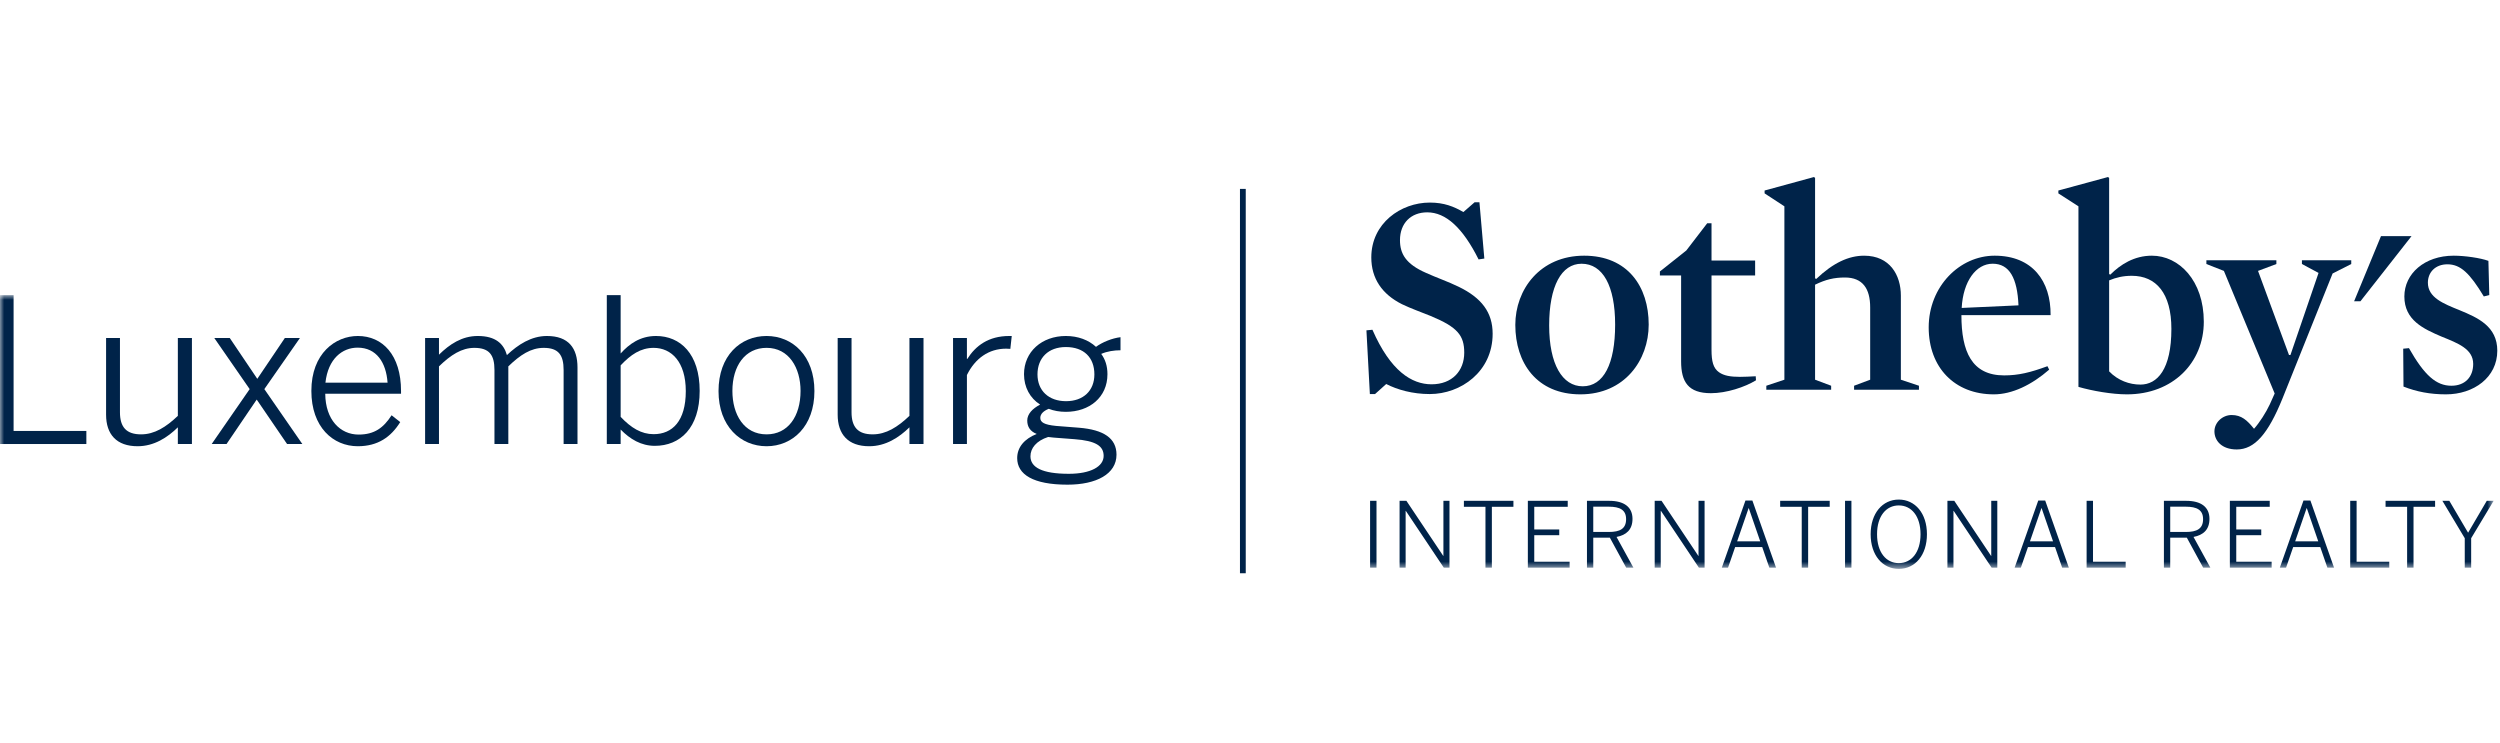
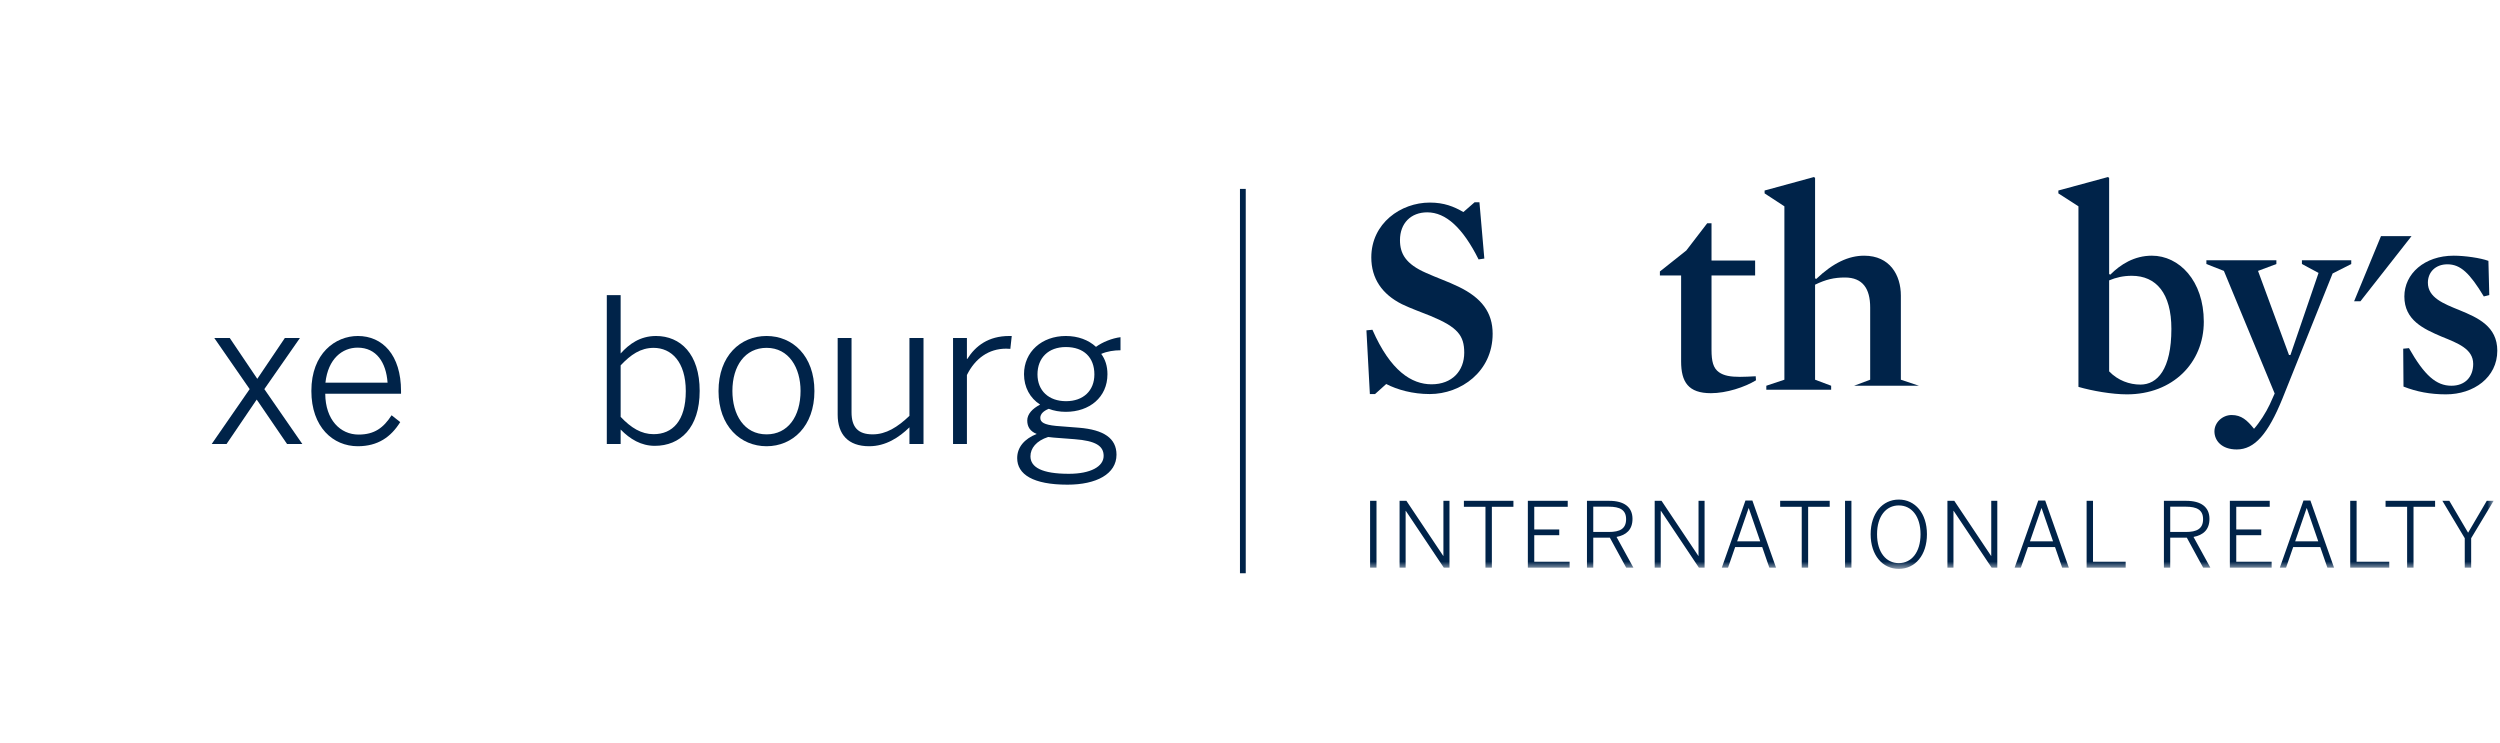
<svg xmlns="http://www.w3.org/2000/svg" viewBox="0 0 296 88" fill="none">
  <path fill-rule="evenodd" clip-rule="evenodd" d="M146.812 67.873H147.496V22.366H146.812V67.873Z" fill="#002349" />
  <path fill-rule="evenodd" clip-rule="evenodd" d="M281.908 27.958L278.725 35.673H279.473L285.525 27.958H281.908Z" fill="#002349" />
  <path fill-rule="evenodd" clip-rule="evenodd" d="M169.29 46.656C167.251 46.656 165.452 46.146 164.128 45.467L162.804 46.656H162.192L161.785 39.111L162.496 39.044C164.637 43.937 167.15 45.501 169.494 45.501C171.94 45.501 173.366 43.903 173.366 41.761C173.366 39.722 172.584 38.737 169.392 37.411C168.306 36.969 167.049 36.528 165.996 36.018C163.618 34.828 162.362 32.958 162.362 30.478C162.362 26.432 165.861 23.985 169.29 23.985C170.99 23.985 172.143 24.46 173.264 25.107L174.589 23.952H175.166L175.745 30.613L175.065 30.715C173.198 26.977 171.194 25.141 168.985 25.141C167.049 25.141 165.757 26.432 165.757 28.437C165.757 30.034 166.439 31.261 168.848 32.312C170.037 32.856 171.433 33.333 172.687 33.944C175.437 35.271 176.729 37.003 176.729 39.518C176.729 44.004 172.959 46.656 169.29 46.656Z" fill="#002349" />
-   <path fill-rule="evenodd" clip-rule="evenodd" d="M187.122 46.691C181.96 46.691 179.413 42.986 179.413 38.465C179.413 34.283 182.332 30.273 187.563 30.273C192.727 30.273 195.206 33.945 195.206 38.431C195.206 42.646 192.352 46.691 187.122 46.691ZM187.258 31.226C184.881 31.226 183.421 33.875 183.421 38.532C183.421 43.122 184.982 45.737 187.394 45.737C189.874 45.737 191.232 43.088 191.232 38.431C191.232 33.843 189.772 31.226 187.258 31.226Z" fill="#002349" />
  <path fill-rule="evenodd" clip-rule="evenodd" d="M202.576 46.554C199.893 46.554 199.044 45.229 199.044 42.782V32.618H196.531V32.143L199.655 29.662L202.135 26.432H202.644V30.851H207.807V32.618H202.644V41.423C202.644 42.782 202.849 43.597 203.528 44.073C204.106 44.482 204.887 44.619 206.008 44.619C206.551 44.619 207.231 44.584 207.876 44.549L207.91 45.026C206.584 45.839 204.41 46.554 202.576 46.554Z" fill="#002349" />
-   <path fill-rule="evenodd" clip-rule="evenodd" d="M218.438 32.856C217.147 32.856 216.164 33.095 214.905 33.707V44.958L216.808 45.671V46.146H209.132V45.671L211.272 44.958V24.428L208.929 22.896V22.556L214.771 20.96L214.905 21.062V32.958L215.043 33.026C217.045 31.122 218.879 30.274 220.714 30.274C223.77 30.274 225.062 32.584 225.062 34.998V44.958L227.204 45.671V46.146H219.524V45.671L221.429 44.958V36.392C221.429 34.182 220.545 32.856 218.438 32.856Z" fill="#002349" />
-   <path fill-rule="evenodd" clip-rule="evenodd" d="M232.231 37.309C232.231 41.627 233.452 44.447 237.291 44.447C238.988 44.447 240.381 44.107 242.419 43.358L242.622 43.767C240.551 45.569 238.242 46.691 236.068 46.691C231.415 46.691 228.357 43.495 228.357 38.771C228.357 33.911 232.026 30.273 236.168 30.273C240.654 30.273 242.827 33.298 242.791 37.309H232.231ZM238.988 36.154C238.854 32.958 237.935 31.224 235.932 31.224C233.962 31.224 232.433 33.298 232.264 36.46L238.988 36.154Z" fill="#002349" />
+   <path fill-rule="evenodd" clip-rule="evenodd" d="M218.438 32.856C217.147 32.856 216.164 33.095 214.905 33.707V44.958L216.808 45.671V46.146H209.132V45.671L211.272 44.958V24.428L208.929 22.896V22.556L214.771 20.96L214.905 21.062V32.958L215.043 33.026C217.045 31.122 218.879 30.274 220.714 30.274C223.77 30.274 225.062 32.584 225.062 34.998V44.958L227.204 45.671H219.524V45.671L221.429 44.958V36.392C221.429 34.182 220.545 32.856 218.438 32.856Z" fill="#002349" />
  <path fill-rule="evenodd" clip-rule="evenodd" d="M251.828 46.691C250.065 46.691 247.718 46.281 246.088 45.807V24.428L243.71 22.896V22.556L249.585 20.96L249.722 21.062V32.449L249.86 32.518C251.048 31.328 252.678 30.273 254.783 30.273C258.01 30.273 260.93 33.231 260.93 38.09C260.93 42.95 257.263 46.691 251.828 46.691ZM252.404 32.654C251.387 32.654 250.537 32.856 249.722 33.197V43.971C250.773 45.059 252.134 45.535 253.424 45.535C255.428 45.535 257.092 43.733 257.092 38.941C257.092 34.726 255.292 32.654 252.404 32.654Z" fill="#002349" />
  <path fill-rule="evenodd" clip-rule="evenodd" d="M270.238 47.2C268.538 51.38 266.944 53.216 264.836 53.216C263.036 53.216 262.189 52.162 262.189 51.075C262.189 50.02 263.139 49.139 264.226 49.139C265.381 49.139 266.058 49.749 266.876 50.768C267.518 50.056 268.301 48.831 268.744 47.878L269.321 46.589L263.309 32.075L261.236 31.26V30.817H269.523V31.26L267.35 32.075L271.018 42.035H271.188L274.516 32.313L272.548 31.26V30.817H278.388V31.26L276.18 32.381L270.238 47.2Z" fill="#002349" />
  <path fill-rule="evenodd" clip-rule="evenodd" d="M289.602 46.691C287.733 46.691 286.137 46.383 284.574 45.772L284.54 41.286L285.22 41.22C287.053 44.447 288.448 45.671 290.247 45.671C291.842 45.671 292.826 44.652 292.826 43.088C292.826 41.32 291.027 40.641 289.092 39.858C286.953 38.941 284.676 37.92 284.676 35.1C284.676 32.415 287.053 30.273 290.518 30.273C291.842 30.273 293.71 30.546 294.628 30.886L294.73 34.93L294.085 35.1C292.42 32.347 291.333 31.294 289.77 31.294C288.344 31.294 287.462 32.245 287.462 33.469C287.462 35.236 289.296 35.95 291.23 36.733C293.372 37.616 295.68 38.635 295.68 41.524C295.68 44.686 292.895 46.691 289.602 46.691Z" fill="#002349" />
  <mask id="mask0_2889_2208" style="mask-type:luminance" maskUnits="userSpaceOnUse" x="0" y="34" width="296" height="34">
    <path d="M0 34.945V67.357H295.246V34.945H0Z" fill="white" />
  </mask>
  <g mask="url(#mask0_2889_2208)">
    <path fill-rule="evenodd" clip-rule="evenodd" d="M291.827 67.209H292.586V63.724L295.246 59.298H294.432L292.223 63.073L290.001 59.298H289.179L291.827 63.724V67.209ZM285.002 67.209H285.761V60.002H288.315V59.298H282.451V60.002H285.002V67.209ZM278.265 67.209H282.888V66.513H279.022V59.298H278.265V67.209ZM271.748 64.097L273.104 60.164H273.126L274.482 64.097H271.748ZM269.932 67.209H270.67L271.514 64.771H274.718L275.562 67.209H276.35L273.553 59.266H272.731L269.932 67.209ZM264.015 67.209H268.962V66.513H264.773V63.37H267.732V62.687H264.773V60.002H268.736V59.298H264.015V67.209ZM256.954 62.984V59.991H258.792C260.119 59.991 260.844 60.377 260.844 61.468C260.844 62.612 260.105 62.984 258.805 62.984H256.954ZM256.207 67.209H256.954V63.658H258.92L260.853 67.209H261.707L259.712 63.573C260.853 63.36 261.6 62.72 261.6 61.435C261.6 60.047 260.62 59.298 258.858 59.298H256.207V67.209ZM247.055 67.209H251.679V66.513H247.812V59.298H247.055V67.209ZM240.346 64.097L241.704 60.164H241.727L243.082 64.097H240.346ZM238.532 67.209H239.268L240.113 64.771H243.316L244.159 67.209H244.95L242.152 59.266H241.329L238.532 67.209ZM230.575 67.209H231.29V60.484H231.313L235.808 67.209H236.481V59.298H235.764V65.819H235.744L231.388 59.298H230.575V67.209ZM224.817 66.674C223.322 66.674 222.243 65.402 222.243 63.254C222.243 61.104 223.322 59.842 224.817 59.842C226.313 59.842 227.391 61.104 227.391 63.254C227.391 65.402 226.313 66.674 224.817 66.674ZM224.817 67.357C226.752 67.357 228.15 65.732 228.15 63.254C228.15 60.774 226.752 59.149 224.817 59.149C222.885 59.149 221.485 60.774 221.485 63.254C221.485 65.732 222.885 67.357 224.817 67.357ZM218.452 67.209H219.209V59.298H218.452V67.209ZM213.325 67.209H214.084V60.002H216.638V59.298H210.771V60.002H213.325V67.209ZM205.677 64.097L207.035 60.164H207.055L208.411 64.097H205.677ZM203.863 67.209H204.6L205.443 64.771H208.646L209.489 67.209H210.282L207.483 59.266H206.66L203.863 67.209ZM195.915 67.209H196.632V60.484H196.654L201.149 67.209H201.822V59.298H201.106V65.819H201.084L196.728 59.298H195.915V67.209ZM188.642 62.984V59.991H190.479C191.804 59.991 192.53 60.377 192.53 61.468C192.53 62.612 191.793 62.984 190.49 62.984H188.642ZM187.896 67.209H188.642V63.658H190.606L192.541 67.209H193.395L191.398 63.573C192.541 63.36 193.288 62.72 193.288 61.435C193.288 60.047 192.305 59.298 190.542 59.298H187.896V67.209ZM180.897 67.209H185.842V66.513H181.656V63.37H184.615V62.687H181.656V60.002H185.619V59.298H180.897V67.209ZM175.879 67.209H176.637V60.002H179.189V59.298H173.325V60.002H175.879V67.209ZM165.71 67.209H166.427V60.484H166.448L170.945 67.209H171.619V59.298H170.9V65.819H170.88L166.52 59.298H165.71V67.209ZM162.218 67.209H162.978V59.298H162.218V67.209Z" fill="#002349" />
  </g>
  <mask id="mask1_2889_2208" style="mask-type:luminance" maskUnits="userSpaceOnUse" x="0" y="34" width="296" height="34">
-     <path d="M0 34.945V67.357H295.246V34.945H0Z" fill="white" />
-   </mask>
+     </mask>
  <g mask="url(#mask1_2889_2208)">
    <path fill-rule="evenodd" clip-rule="evenodd" d="M-0.082 34.945H1.609V51.024H10.225V52.572H-0.082V34.945Z" fill="#002349" />
  </g>
-   <path fill-rule="evenodd" clip-rule="evenodd" d="M12.56 49.095V40.018H14.203V48.81C14.203 50.572 14.963 51.428 16.701 51.428C18.296 51.428 19.653 50.572 21.057 49.238V40.018H22.724V52.572H21.057V50.595C19.844 51.787 18.249 52.834 16.297 52.834C13.798 52.834 12.56 51.428 12.56 49.095Z" fill="#002349" />
  <path fill-rule="evenodd" clip-rule="evenodd" d="M29.56 46.07L25.372 40.02H27.204L30.464 44.855L33.726 40.02H35.511L31.298 46.07L35.797 52.572H33.988L30.394 47.308L26.822 52.572H25.062L29.56 46.07Z" fill="#002349" />
  <path fill-rule="evenodd" clip-rule="evenodd" d="M45.888 45.308C45.721 42.925 44.578 41.161 42.34 41.161C40.532 41.161 38.842 42.472 38.532 45.308H45.888ZM36.866 46.284C36.866 41.83 39.721 39.781 42.365 39.781C45.292 39.781 47.482 42.02 47.482 46.307V46.618H38.509C38.532 49.715 40.294 51.453 42.46 51.453C44.34 51.453 45.412 50.643 46.364 49.167L47.387 49.975C46.293 51.738 44.745 52.834 42.365 52.834C39.436 52.834 36.866 50.572 36.866 46.284Z" fill="#002349" />
-   <path fill-rule="evenodd" clip-rule="evenodd" d="M50.332 40.018H51.975V41.995C53.236 40.758 54.688 39.781 56.568 39.781C58.687 39.781 59.639 40.709 60.019 42.043C61.328 40.805 62.9 39.781 64.756 39.781C67.328 39.781 68.375 41.233 68.375 43.497V52.572H66.732V43.807C66.732 42.043 66.136 41.187 64.375 41.187C62.852 41.187 61.592 42.021 60.186 43.377V52.572H58.544V43.807C58.544 42.043 57.949 41.187 56.165 41.187C54.664 41.187 53.379 42.021 51.975 43.377V52.572H50.332V40.018Z" fill="#002349" />
  <path fill-rule="evenodd" clip-rule="evenodd" d="M81.198 46.307C81.198 42.83 79.485 41.187 77.39 41.187C75.842 41.187 74.676 41.995 73.485 43.259V49.356C74.725 50.667 75.937 51.406 77.39 51.406C79.605 51.406 81.198 49.857 81.198 46.307ZM73.485 50.857V52.572H71.845V34.945H73.485V41.853C74.486 40.734 75.796 39.781 77.675 39.781C80.556 39.781 82.841 41.902 82.841 46.284C82.841 50.667 80.532 52.787 77.533 52.787C75.916 52.787 74.606 52.001 73.485 50.857Z" fill="#002349" />
  <path fill-rule="evenodd" clip-rule="evenodd" d="M94.785 46.284C94.785 43.544 93.406 41.185 90.763 41.185C88.216 41.185 86.716 43.33 86.716 46.284C86.716 49.071 88.072 51.428 90.763 51.428C93.286 51.428 94.785 49.31 94.785 46.284ZM85.073 46.307C85.073 42.115 87.668 39.781 90.763 39.781C93.833 39.781 96.427 42.115 96.427 46.307C96.427 50.477 93.833 52.834 90.763 52.834C87.692 52.834 85.073 50.477 85.073 46.307Z" fill="#002349" />
  <path fill-rule="evenodd" clip-rule="evenodd" d="M99.18 49.095V40.018H100.822V48.81C100.822 50.572 101.583 51.428 103.321 51.428C104.917 51.428 106.274 50.572 107.678 49.238V40.018H109.344V52.572H107.678V50.595C106.464 51.787 104.869 52.834 102.915 52.834C100.417 52.834 99.18 51.428 99.18 49.095Z" fill="#002349" />
  <path fill-rule="evenodd" clip-rule="evenodd" d="M112.84 40.018H114.483V42.495H114.53C115.506 40.948 117.03 39.781 119.505 39.781H119.791L119.624 41.305C119.624 41.305 119.172 41.282 119.123 41.282C117.077 41.282 115.459 42.425 114.483 44.402V52.572H112.84V40.018Z" fill="#002349" />
  <path fill-rule="evenodd" clip-rule="evenodd" d="M129.575 44.33C129.575 42.33 128.337 41.09 126.196 41.09C124.124 41.09 122.838 42.377 122.838 44.33C122.838 46.259 124.172 47.5 126.219 47.5C128.266 47.5 129.575 46.259 129.575 44.33ZM130.671 53.978C130.671 52.787 129.718 52.192 127.241 52.001L124.743 51.81L124.101 51.739C122.696 52.192 122.005 53.074 122.005 54.025C122.005 55.336 123.385 56.098 126.552 56.098C129.123 56.098 130.671 55.241 130.671 53.978ZM120.435 54.241C120.435 52.954 121.29 51.953 122.745 51.382C121.983 51.072 121.626 50.547 121.626 49.787C121.626 49.023 122.244 48.38 123.149 47.903C121.958 47.142 121.243 45.854 121.243 44.307C121.243 41.639 123.362 39.781 126.196 39.781C127.646 39.781 128.886 40.256 129.765 41.067C130.503 40.52 131.67 40.043 132.668 39.923V41.472C131.93 41.472 131.097 41.59 130.384 41.902C130.86 42.544 131.122 43.331 131.122 44.307C131.122 47.046 128.981 48.761 126.196 48.761C125.457 48.761 124.791 48.642 124.171 48.405C123.577 48.642 123.171 48.998 123.171 49.477C123.171 50 123.624 50.287 125.03 50.428L127.765 50.643C130.671 50.882 132.193 51.882 132.193 53.836C132.193 56.123 129.813 57.385 126.386 57.385C122.316 57.385 120.435 56.17 120.435 54.241Z" fill="#002349" />
</svg>